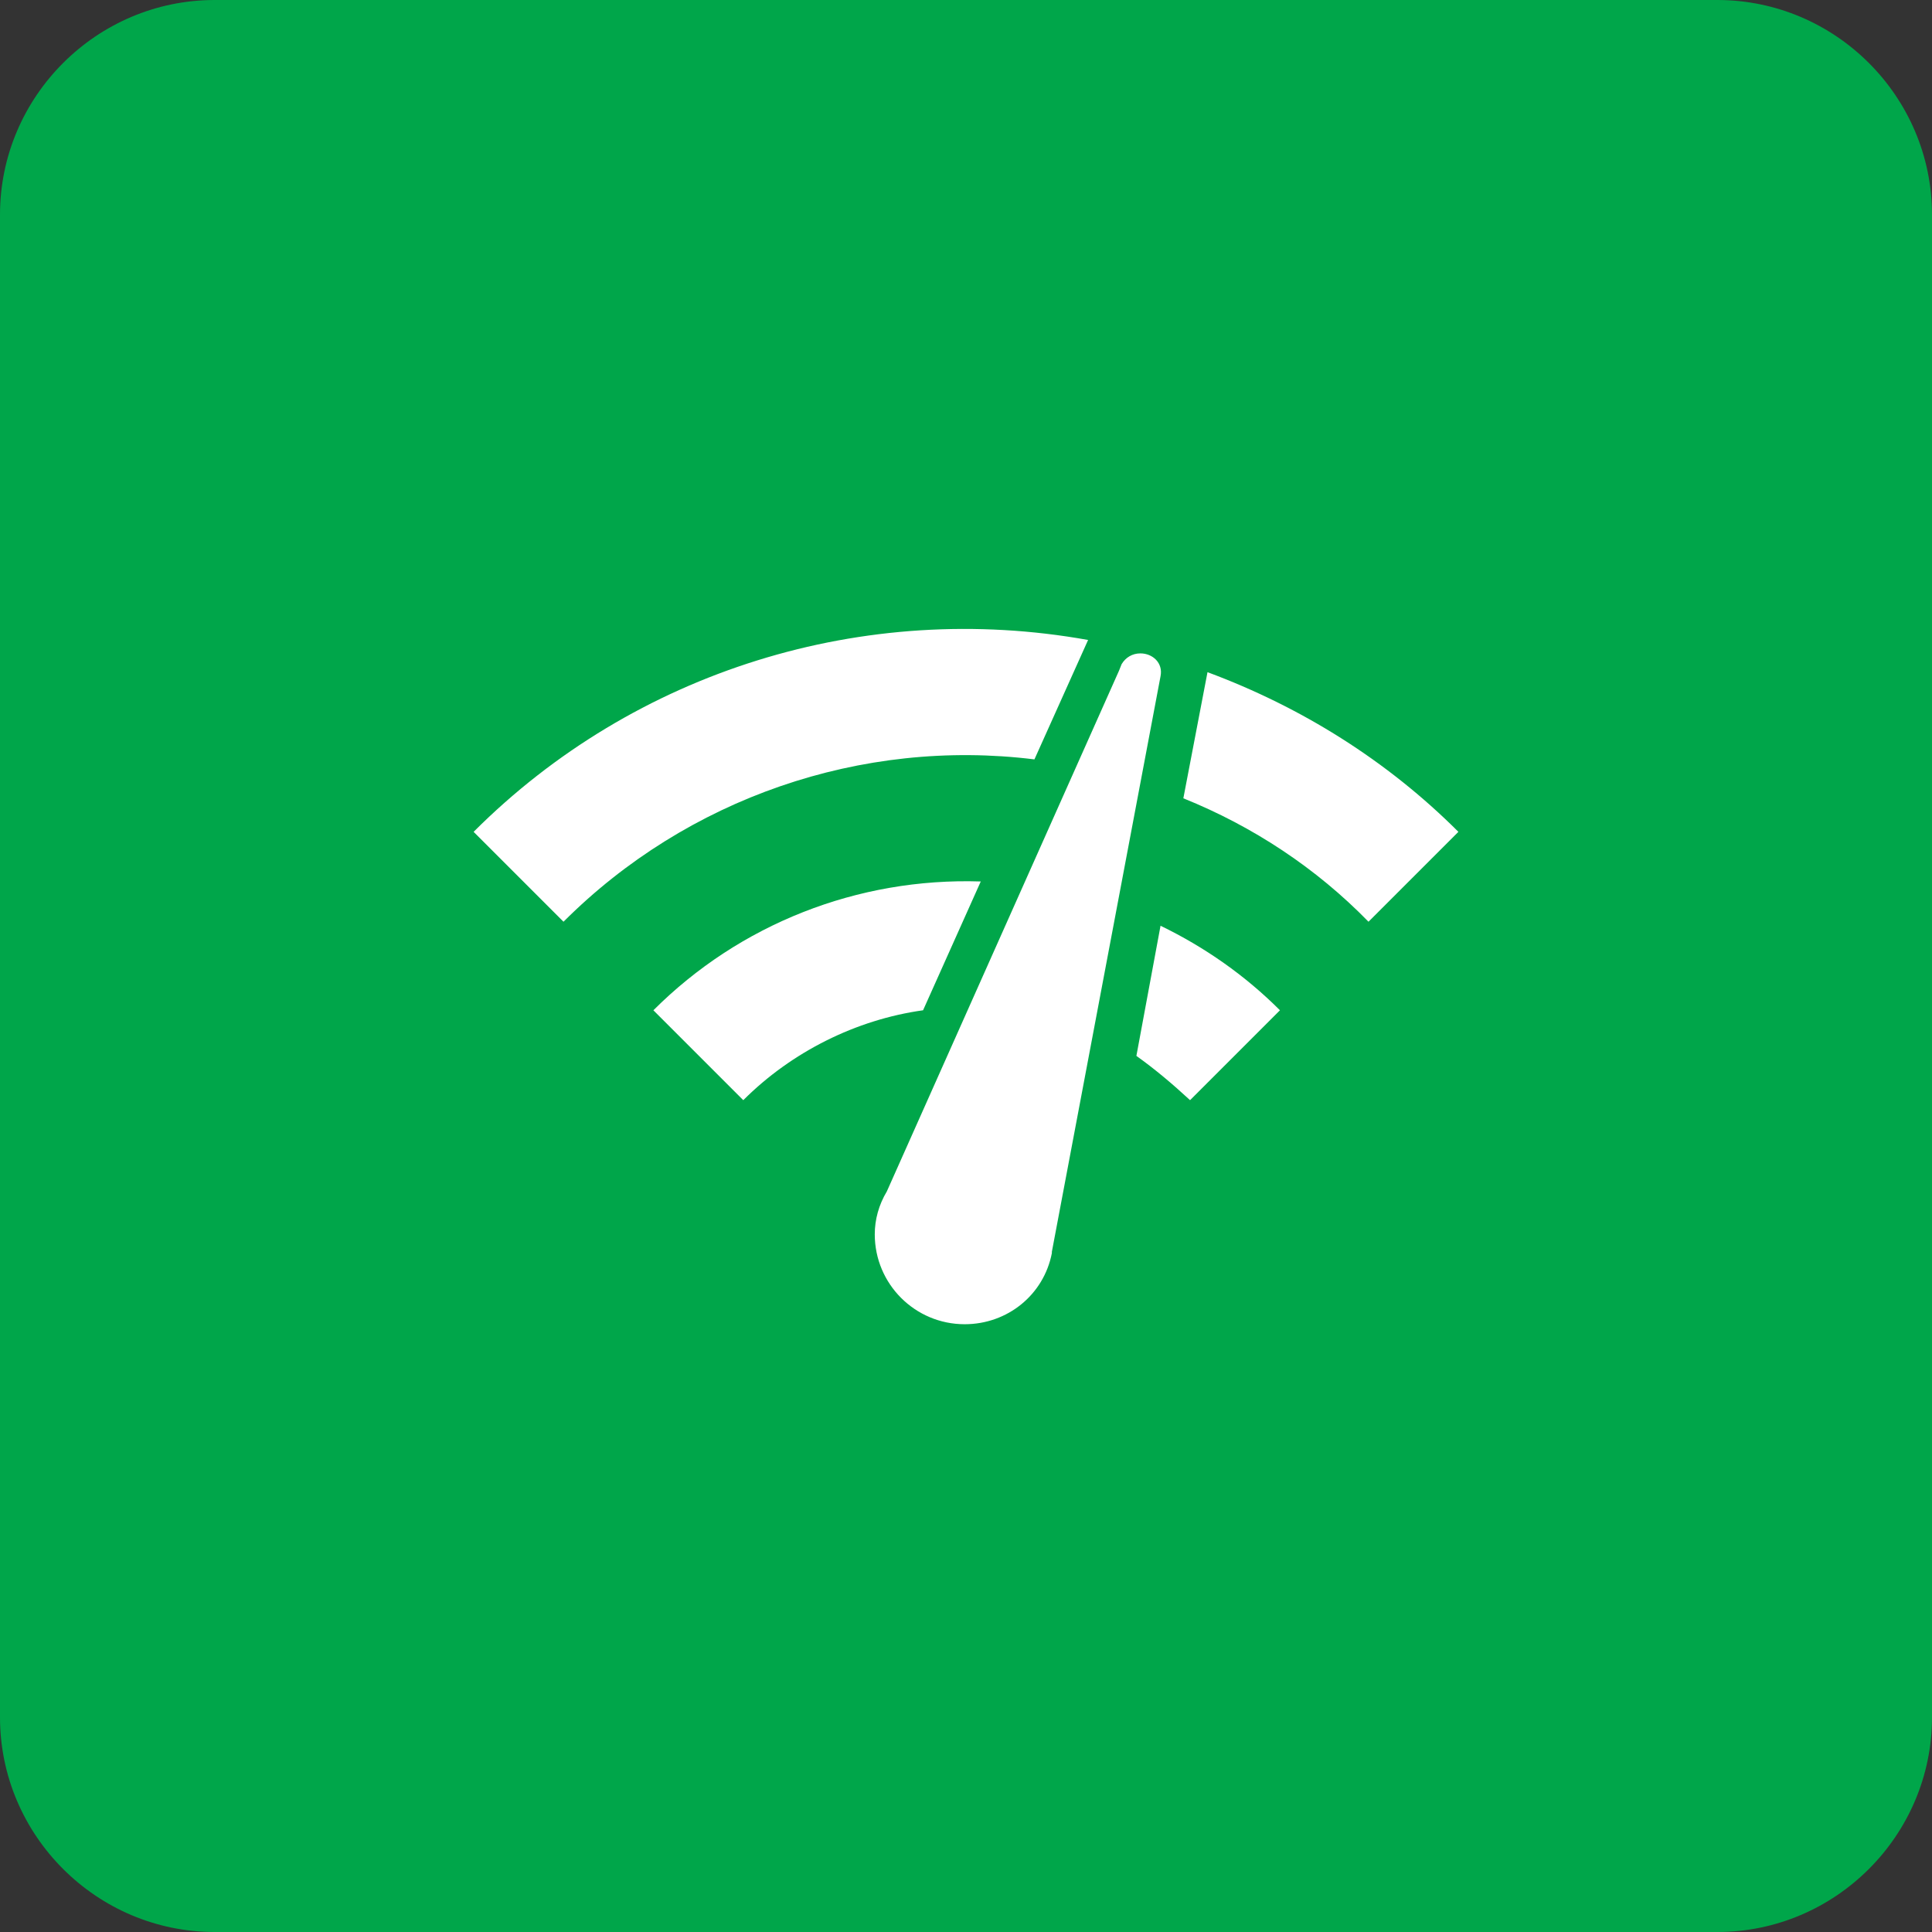
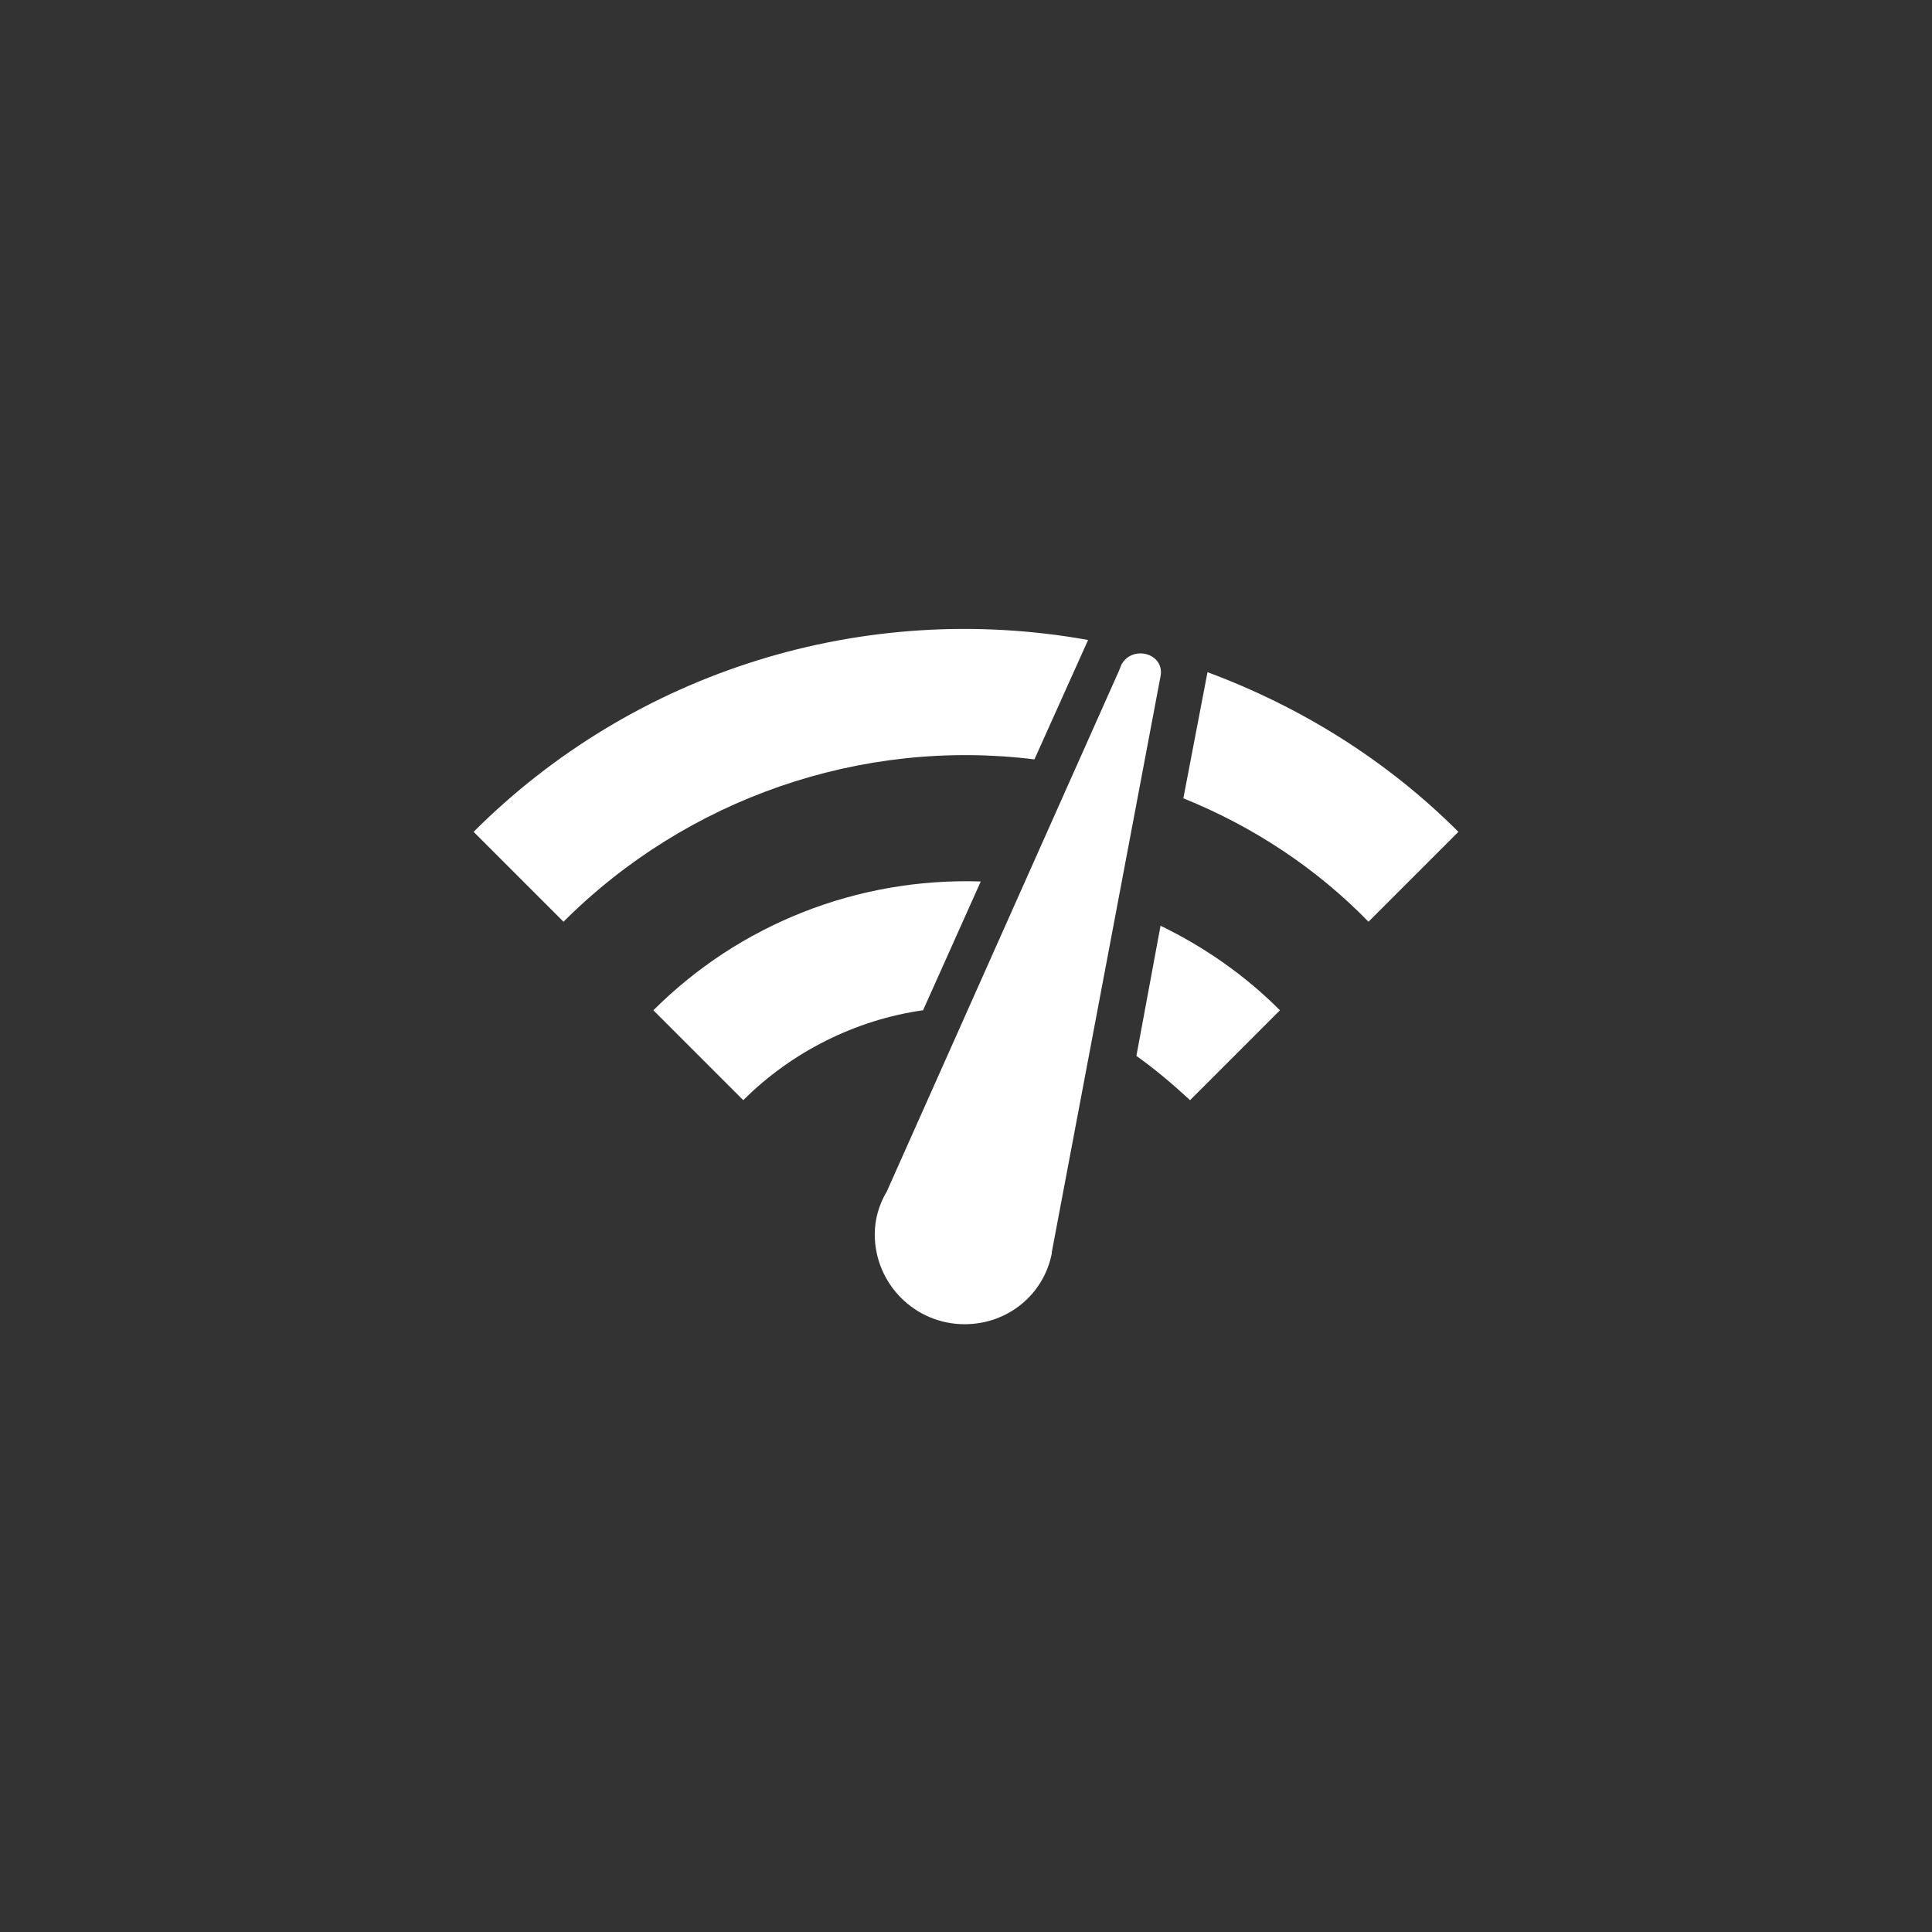
<svg xmlns="http://www.w3.org/2000/svg" xmlns:xlink="http://www.w3.org/1999/xlink" version="1.1" id="Ebene_1" x="0px" y="0px" viewBox="0 0 144 144" style="enable-background:new 0 0 144 144;" xml:space="preserve">
  <rect x="0" y="0" width="144" height="144" fill="#333333" stroke="none" />
  <style type="text/css">
	.st0{fill:#00A64A;}
	.st1{clip-path:url(#SVGID_00000139263671200129440820000015406452319553154966_);}
	.st2{fill:#FFFFFF;}
</style>
  <g id="Gruppe_3136" transform="translate(-1320 -11432)">
-     <path id="Rechteck_1666" class="st0" d="M1336,11432h112c8.8,0,16,7.2,16,16v112c0,8.8-7.2,16-16,16h-112c-8.8,0-16-7.2-16-16v-112   C1320,11439.2,1327.2,11432,1336,11432z" />
    <g id="Gruppe_3172" transform="translate(1352 11464)">
      <g>
        <defs>
          <rect id="SVGID_1_" width="80" height="80" />
        </defs>
        <clipPath id="SVGID_00000039105026420012985940000000392627603768357023_">
          <use xlink:href="#SVGID_1_" style="overflow:visible;" />
        </clipPath>
        <g id="Gruppe_3171" style="clip-path:url(#SVGID_00000039105026420012985940000000392627603768357023_);">
          <path id="Pfad_17924" class="st2" d="M53,16.7c-0.6,0-1.1,0.3-1.4,0.8l-0.2,0.5L34.1,56.8c-0.6,1-0.9,2.1-0.9,3.2      c0,3.7,3,6.7,6.7,6.7c3.2,0,5.9-2.2,6.5-5.3l0-0.1l8.1-42.9C54.7,17.4,53.9,16.7,53,16.7C53,16.7,53,16.7,53,16.7 M3.3,30      l6.7,6.7c9.2-9.2,22.2-13.7,35.1-12.1l4-8.9C32.4,12.7,15.3,18,3.3,30 M70,36.7l6.7-6.7C71.4,24.7,65,20.7,58,18.1l-1.8,9.4      C61.4,29.6,66.1,32.7,70,36.7 M56.7,50l6.7-6.7c-2.6-2.6-5.6-4.7-8.9-6.3l-1.8,9.7C54.1,47.7,55.4,48.8,56.7,50 M16.7,43.3      l6.7,6.7c3.6-3.6,8.4-6,13.4-6.7l4.3-9.6C31.9,33.4,23.1,36.9,16.7,43.3" />
        </g>
      </g>
    </g>
  </g>
</svg>